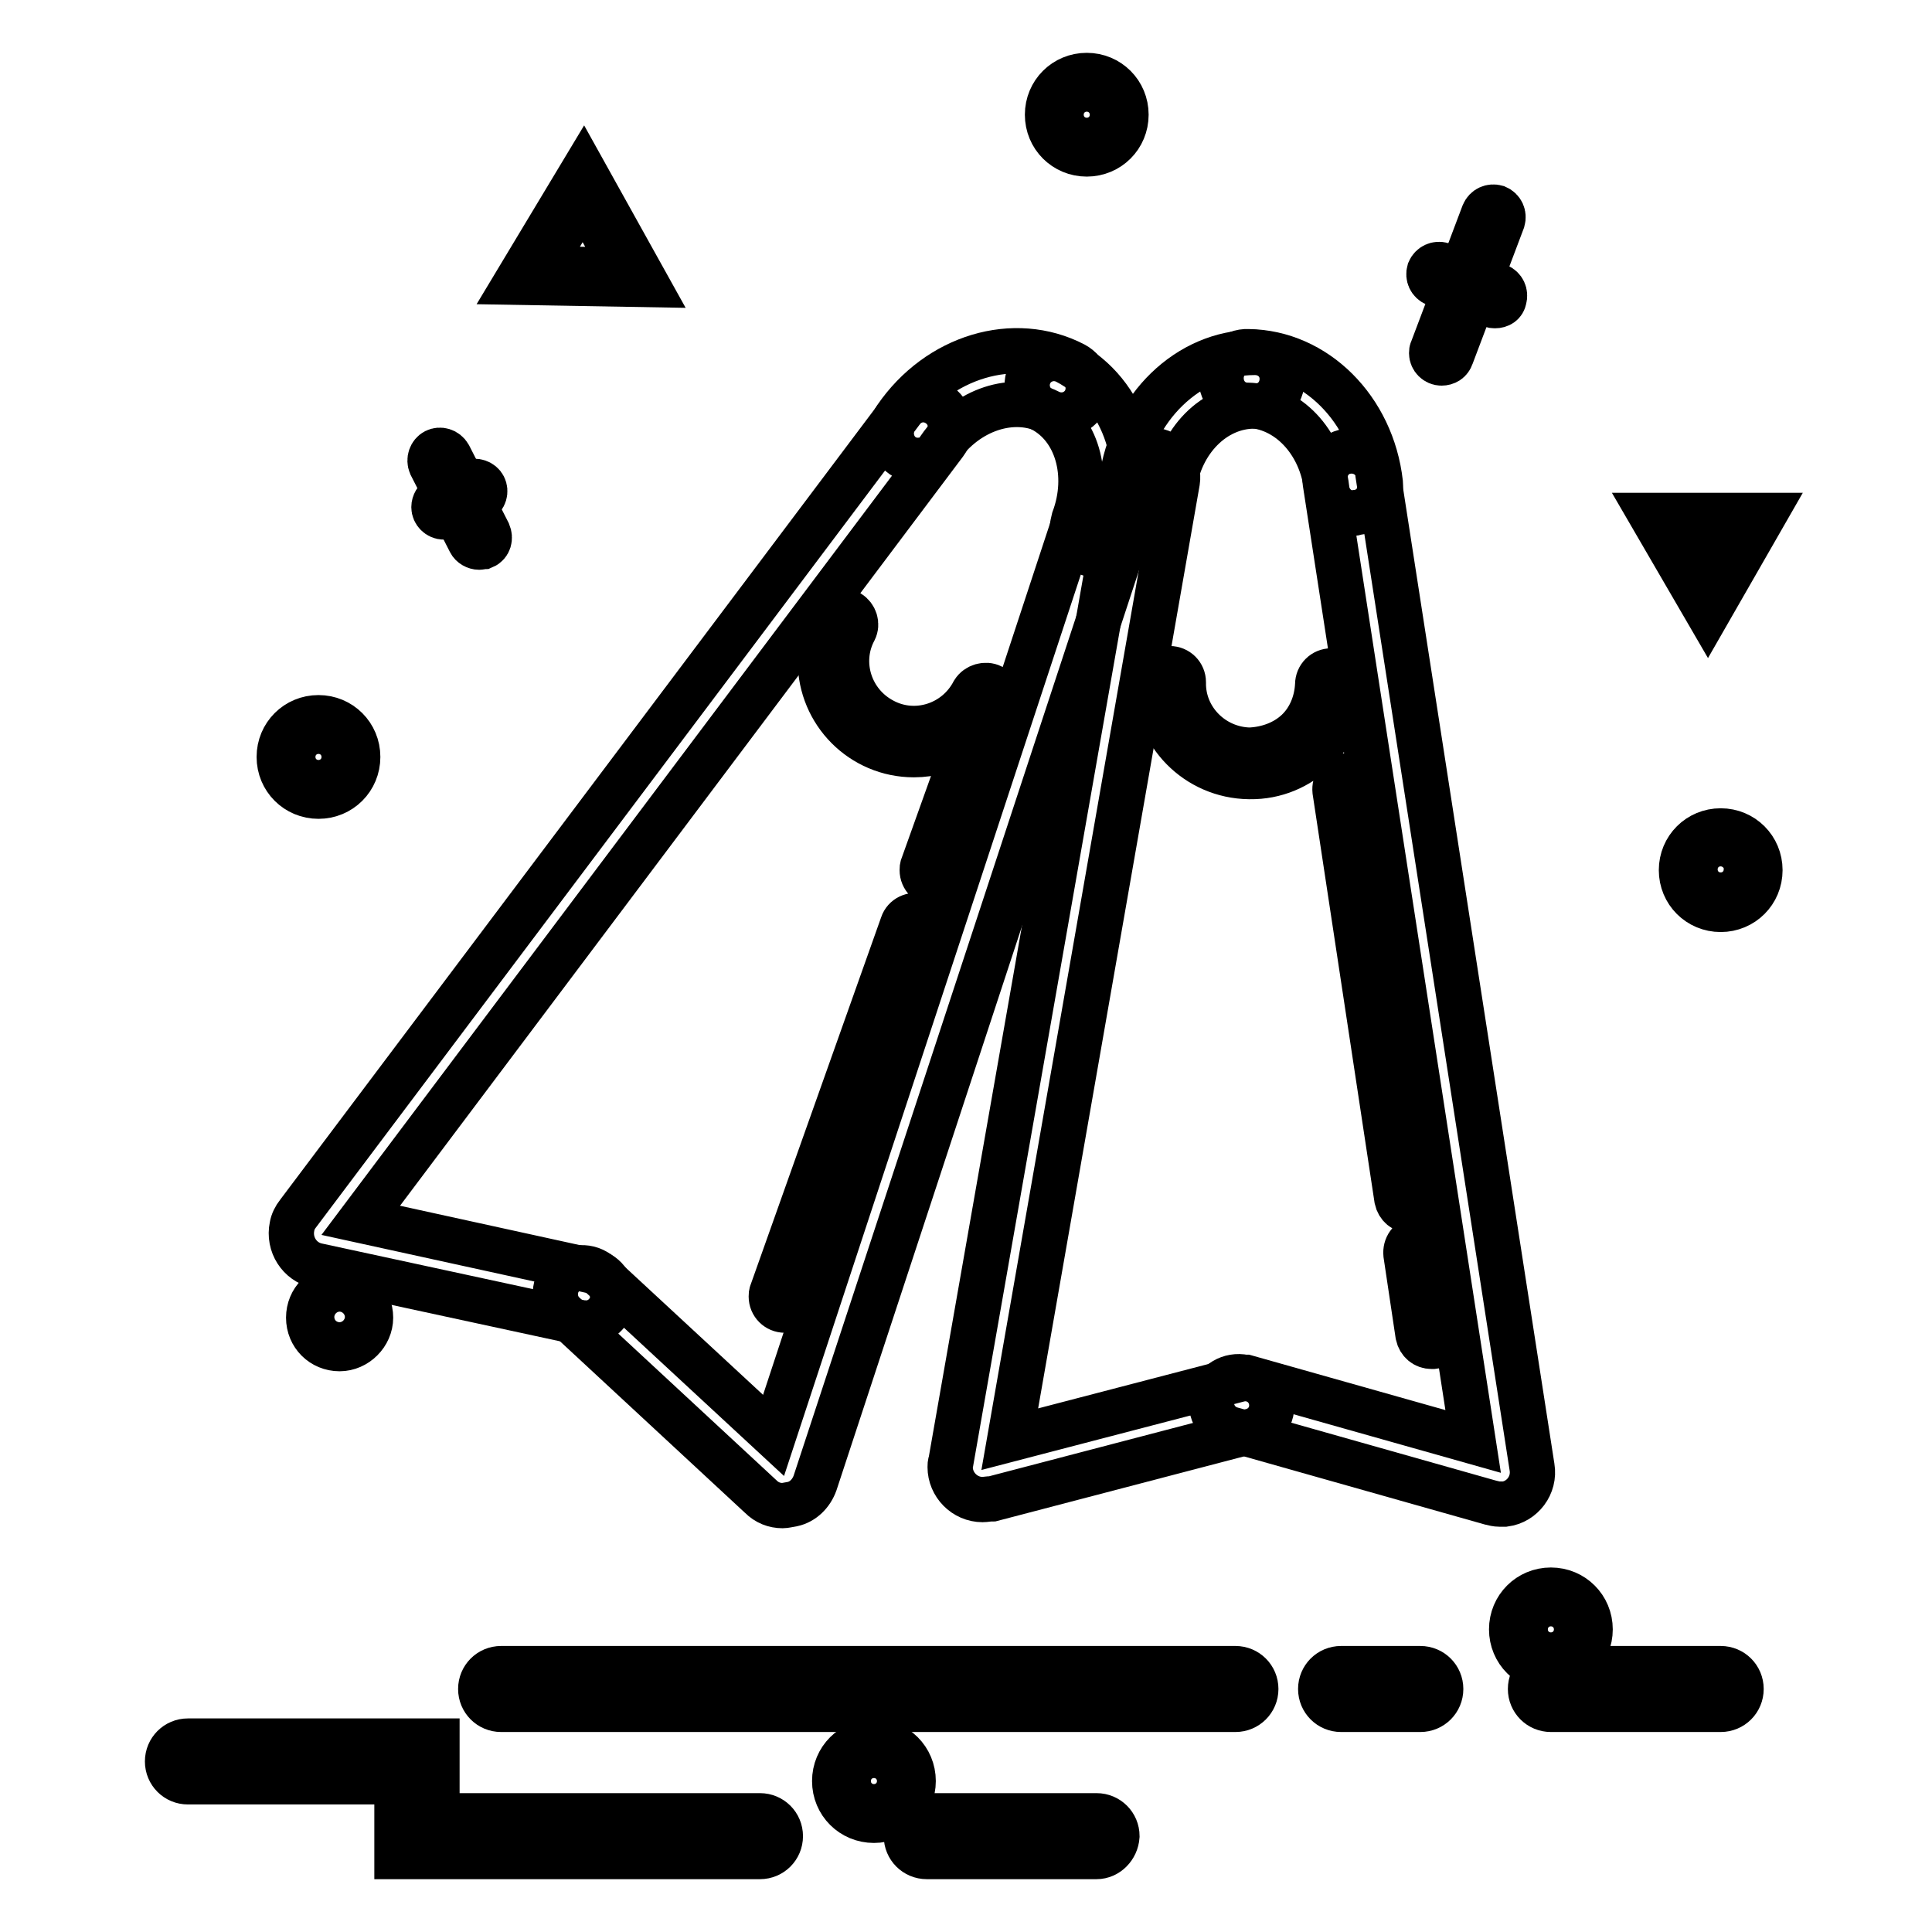
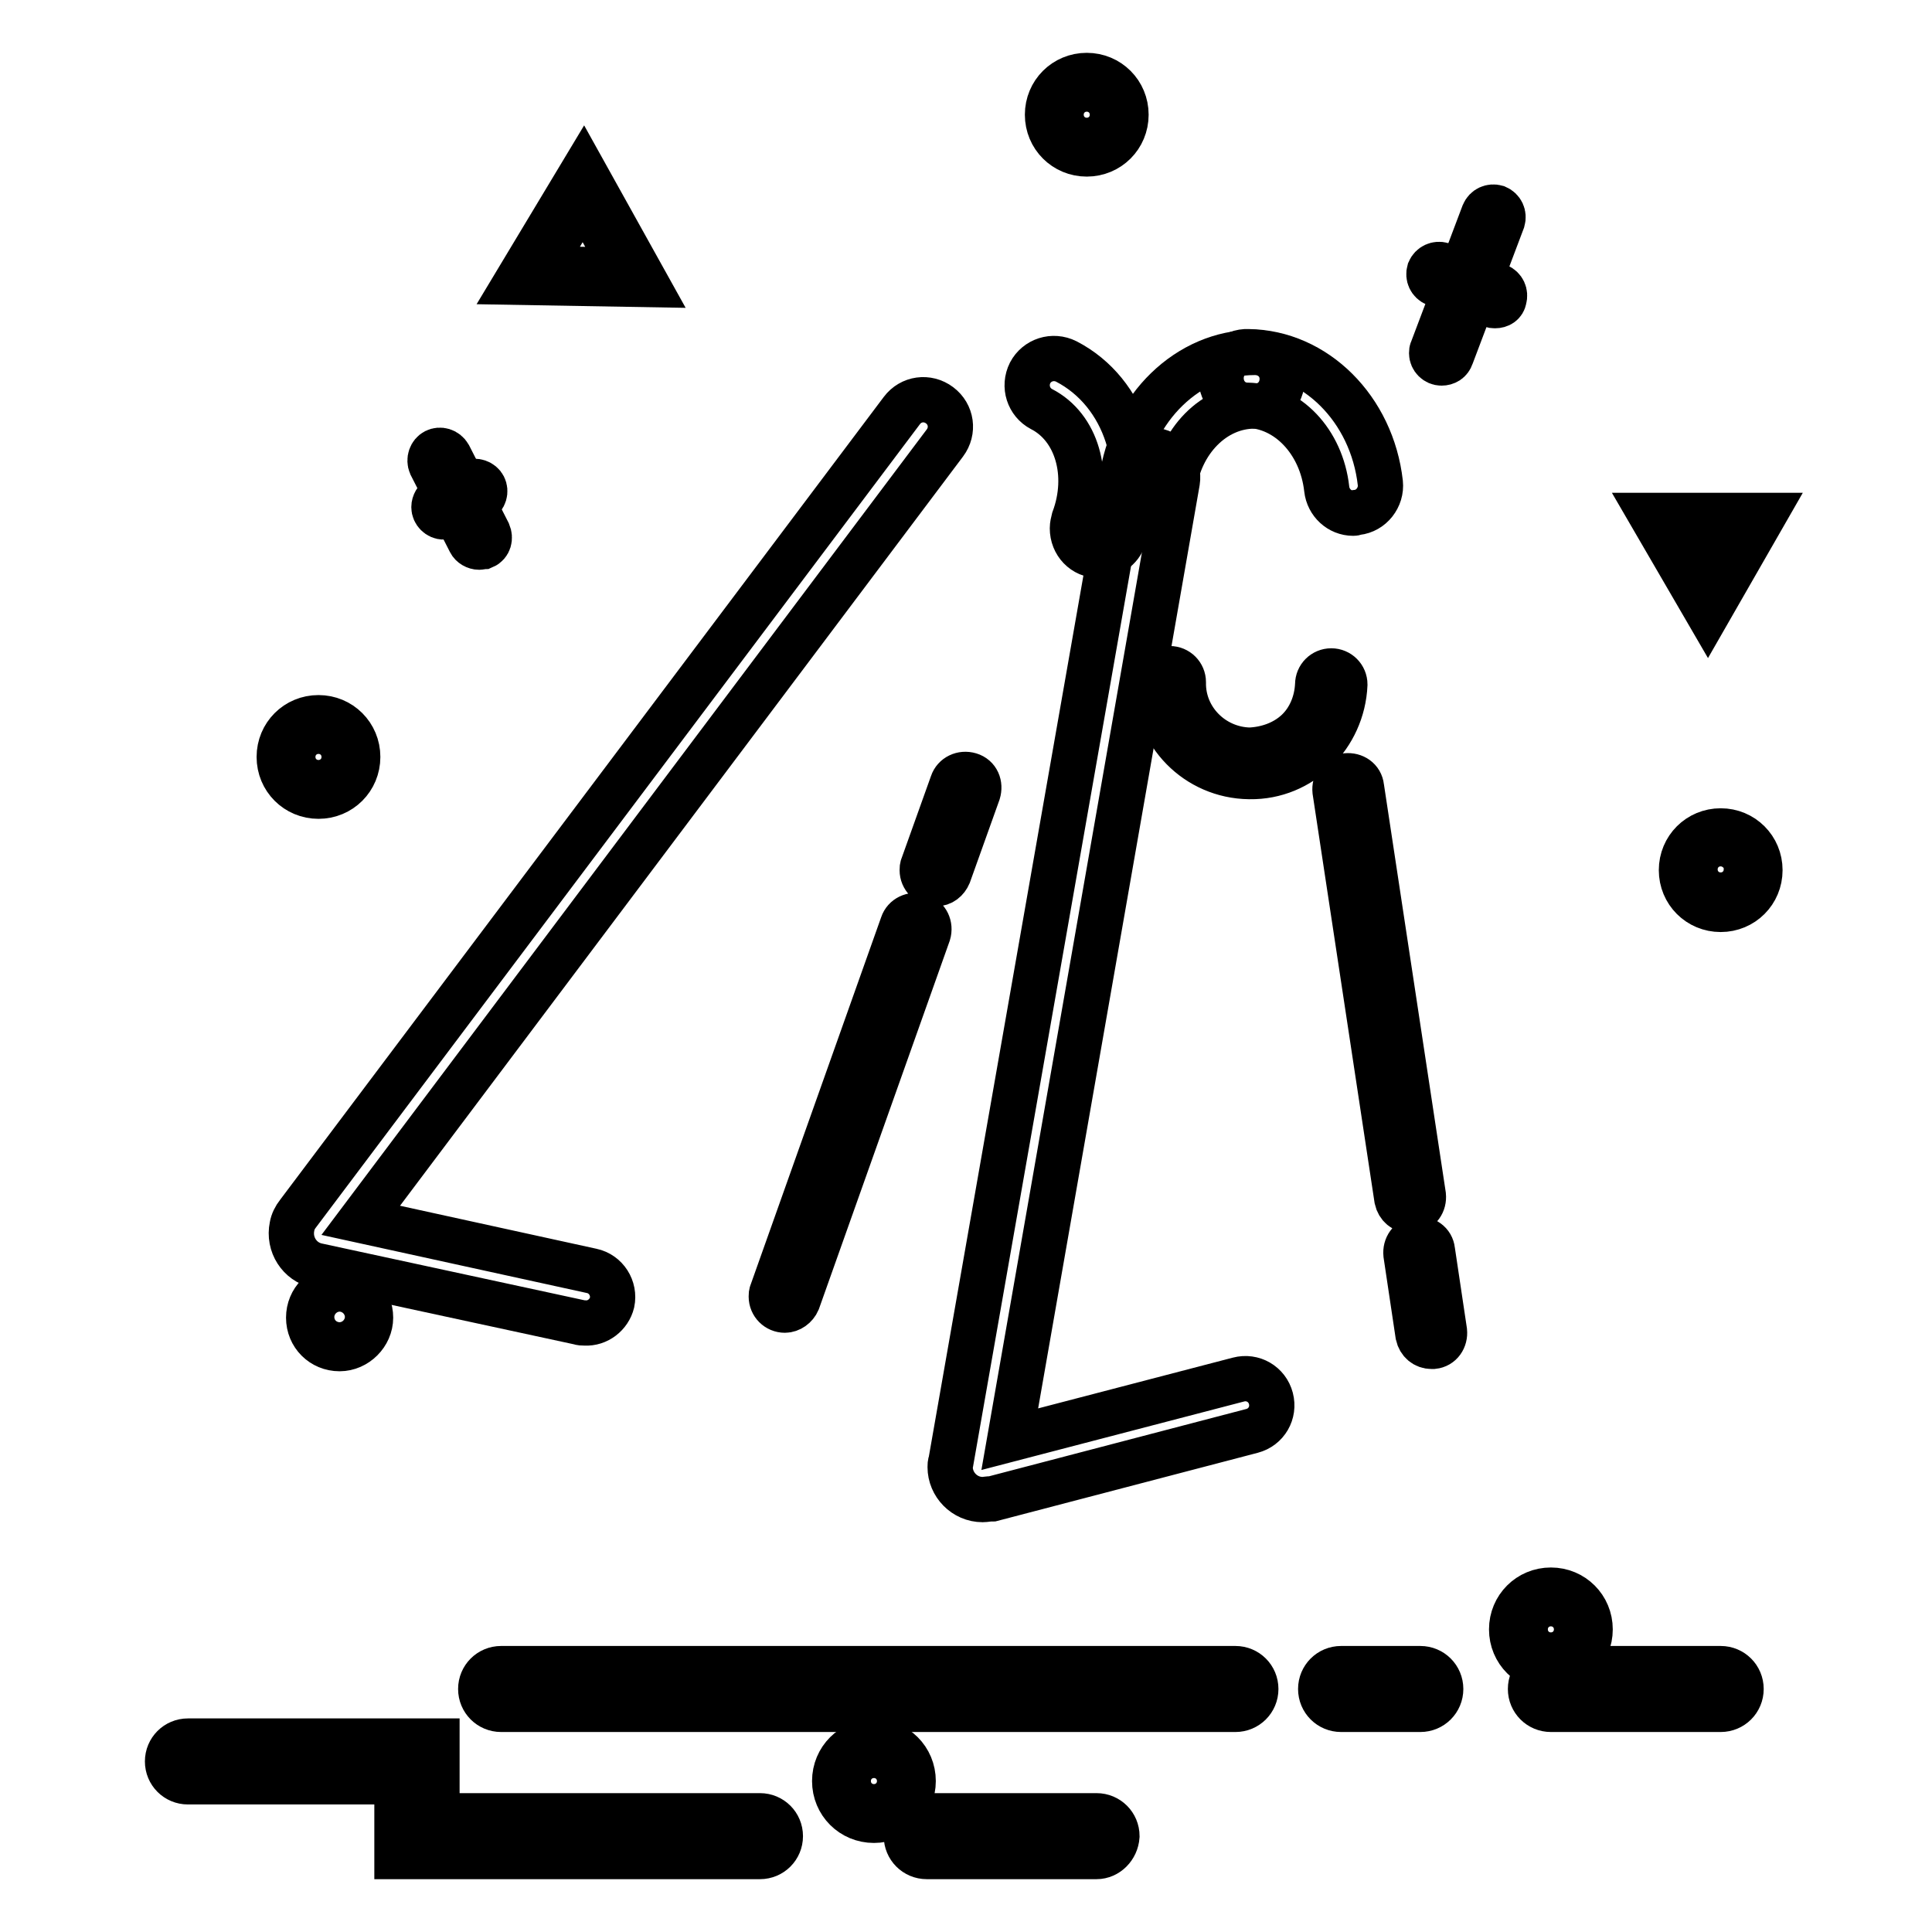
<svg xmlns="http://www.w3.org/2000/svg" version="1.1" x="0px" y="0px" viewBox="0 0 256 256" enable-background="new 0 0 256 256" xml:space="preserve">
  <g>
-     <path stroke-width="6" fill-opacity="0" stroke="#000000" d="M103.7,199.5c-1.1,0-2.1-0.4-2.9-1.2l-26.1-24.2c-1.4-1.3-1.5-3.6-0.2-5c1.3-1.4,3.6-1.5,5-0.2l23,21.3 l40.3-122.4c0.6-1.9,2.6-2.9,4.5-2.3c1.9,0.6,2.9,2.6,2.3,4.5l-41.6,126.5c-0.5,1.4-1.6,2.5-3,2.8 C104.4,199.4,104,199.5,103.7,199.5z" />
    <path stroke-width="6" fill-opacity="0" stroke="#000000" d="M145.6,73.6c-2,0-3.5-1.6-3.5-3.6c0-0.4,0.1-0.8,0.2-1.2c2.2-5.9,0.4-12.2-4.3-14.6c-1.7-0.9-2.4-3-1.5-4.8 c0.9-1.7,3-2.4,4.8-1.5c7.9,4.1,11.1,14.2,7.6,23.4C148.4,72.7,147.1,73.6,145.6,73.6L145.6,73.6z M77.5,175.3 c-0.3,0-0.5,0-0.8-0.1L42,167.7c-2.3-0.5-3.8-2.8-3.3-5.2c0.1-0.6,0.4-1.2,0.8-1.7l80-106.4c1.2-1.6,3.4-1.9,5-0.7 c1.6,1.2,1.9,3.4,0.7,5l0,0l-77.4,103l30.6,6.7c1.9,0.4,3.1,2.3,2.7,4.2C80.7,174.2,79.2,175.4,77.5,175.3z" />
-     <path stroke-width="6" fill-opacity="0" stroke="#000000" d="M121.6,61c-2,0-3.5-1.6-3.5-3.6c0-0.7,0.2-1.4,0.6-2c5.6-8.2,15.7-11.2,23.6-7.1c1.7,0.9,2.4,3,1.5,4.8 c-0.9,1.7-3,2.4-4.8,1.5c-4.7-2.4-10.9-0.4-14.5,4.8C123.9,60.5,122.8,61,121.6,61z M121.1,100c-6.9,0-12.4-5.6-12.4-12.4 c0-2,0.5-4,1.4-5.7c0.5-0.8,1.6-1.1,2.4-0.7c0.8,0.5,1.1,1.5,0.7,2.3c-2.3,4.3-0.6,9.7,3.8,12c4.3,2.3,9.7,0.6,12-3.8 c0.5-0.8,1.6-1.1,2.4-0.7c0.8,0.5,1.1,1.5,0.7,2.3C129.9,97.4,125.7,100,121.1,100L121.1,100z M198.7,199.3c-0.4,0-0.8-0.1-1.2-0.2 l-34.3-9.7c-1.9-0.5-3-2.4-2.6-4.3c0.5-1.9,2.4-3,4.3-2.6c0.1,0,0.1,0,0.2,0l30.1,8.5L175.6,63.9c-0.3-1.9,0.9-3.8,2.9-4.1 c1.9-0.3,3.8,0.9,4.1,2.9c0,0.1,0,0.1,0,0.2L203,194.4c0.4,2.4-1.3,4.6-3.6,4.9C199.2,199.3,198.9,199.3,198.7,199.3L198.7,199.3z" />
    <path stroke-width="6" fill-opacity="0" stroke="#000000" d="M179.3,68c-1.8,0-3.3-1.4-3.5-3.2c-0.7-6.3-5.2-11-10.5-11.1c-2,0-3.5-1.6-3.5-3.6c0,0,0,0,0,0 c0-2,1.6-3.6,3.6-3.5c8.9,0.1,16.4,7.6,17.5,17.4c0.2,1.9-1.2,3.7-3.1,3.9c0,0,0,0,0,0C179.5,68,179.4,68,179.3,68z M130.2,198.7 c-2.4,0-4.3-2-4.3-4.3c0-0.2,0-0.5,0.1-0.7l23-131.1c0.3-1.9,2.2-3.2,4.1-2.9c1.9,0.3,3.2,2.2,2.9,4.1l-22.2,126.9l30.3-7.9 c1.9-0.5,3.8,0.6,4.3,2.5s-0.6,3.8-2.5,4.3l0,0l-34.4,9C130.9,198.6,130.6,198.7,130.2,198.7z" />
    <path stroke-width="6" fill-opacity="0" stroke="#000000" d="M152.2,67.8c-0.2,0-0.3,0-0.5,0c-1.9-0.3-3.3-2-3.1-4c0,0,0,0,0,0c1.3-9.8,8.9-17.1,17.6-17.1h0.1 c2,0,3.6,1.5,3.6,3.5c0,2-1.5,3.6-3.5,3.6c-0.1,0-0.1,0-0.2,0c-5.3,0-9.9,4.6-10.7,10.9C155.5,66.4,154,67.7,152.2,67.8L152.2,67.8 z M165.6,102.9h-0.1c-6.9-0.1-12.4-5.7-12.3-12.5c0,0,0,0,0,0c0-1,0.8-1.8,1.8-1.8h0c1,0,1.8,0.8,1.8,1.8c0,0,0,0,0,0 c-0.1,4.9,3.9,8.9,8.8,9c0,0,0,0,0,0c2.3-0.1,4.6-0.9,6.3-2.5c1.7-1.6,2.6-3.9,2.7-6.2c0-1,0.8-1.8,1.8-1.8h0c1,0,1.8,0.8,1.8,1.8 c0,0,0,0,0,0C177.9,97.5,172.4,103,165.6,102.9L165.6,102.9z M104,173.6c-1,0-1.8-0.8-1.8-1.8c0-0.2,0-0.4,0.1-0.6l17.3-48.7 c0.3-0.9,1.3-1.4,2.3-1.1c0.9,0.3,1.4,1.3,1.1,2.3l-17.3,48.7C105.4,173.1,104.7,173.6,104,173.6z M124,117.1c-1,0-1.8-0.8-1.8-1.8 c0-0.2,0-0.4,0.1-0.6l3.9-10.9c0.3-0.9,1.3-1.4,2.3-1.1s1.4,1.3,1.1,2.3l-3.9,10.9C125.4,116.6,124.8,117.1,124,117.1z  M189.7,178.4c-0.9,0-1.6-0.6-1.8-1.5l-1.6-10.7c-0.1-1,0.5-1.9,1.5-2c1-0.1,1.9,0.5,2,1.5l1.6,10.7c0.1,1-0.5,1.9-1.5,2 C189.8,178.4,189.8,178.4,189.7,178.4L189.7,178.4z M186.9,160.4c-0.9,0-1.6-0.6-1.8-1.5l-8.2-54.1c-0.1-1,0.5-1.9,1.5-2 c1-0.1,1.9,0.5,2,1.5l8.2,54.1c0.1,1-0.5,1.9-1.5,2C187.1,160.4,187,160.4,186.9,160.4L186.9,160.4z M42.2,105.5 c-2.9,0-5.2-2.3-5.2-5.2s2.3-5.2,5.2-5.2c2.9,0,5.2,2.3,5.2,5.2C47.4,103.2,45.1,105.5,42.2,105.5z M42.2,96.9 c-1.9,0-3.4,1.5-3.4,3.4c0,1.9,1.5,3.4,3.4,3.4s3.4-1.5,3.4-3.4l0,0C45.6,98.4,44.1,96.9,42.2,96.9z M144,20.4 c-2.9,0-5.2-2.3-5.2-5.2c0-2.9,2.3-5.2,5.2-5.2c2.9,0,5.2,2.3,5.2,5.2c0,0,0,0,0,0C149.2,18.1,146.9,20.4,144,20.4z M144,11.8 c-1.9,0-3.4,1.5-3.4,3.4c0,1.9,1.5,3.4,3.4,3.4c1.9,0,3.4-1.5,3.4-3.4l0,0C147.4,13.3,145.9,11.8,144,11.8z M228,120.5 c-2.9,0-5.2-2.3-5.2-5.2c0-2.9,2.3-5.2,5.2-5.2s5.2,2.3,5.2,5.2C233.2,118.2,230.9,120.5,228,120.5z M228,111.8 c-1.9,0-3.4,1.5-3.4,3.4c0,1.9,1.5,3.4,3.4,3.4s3.4-1.5,3.4-3.4l0,0C231.5,113.4,229.9,111.8,228,111.8L228,111.8z M205.5,221.1 c-2.9,0-5.2-2.3-5.2-5.2c0-2.9,2.3-5.2,5.2-5.2c2.9,0,5.2,2.3,5.2,5.2C210.7,218.8,208.4,221.1,205.5,221.1z M205.5,212.5 c-1.9,0-3.4,1.5-3.4,3.4c0,1.9,1.5,3.4,3.4,3.4c1.9,0,3.4-1.5,3.4-3.4l0,0C208.9,214,207.4,212.5,205.5,212.5L205.5,212.5z  M45,178.7c-2.3,0-4.1-1.8-4.1-4.1c0-2.3,1.8-4.1,4.1-4.1c2.3,0,4.1,1.8,4.1,4.1C49.1,176.8,47.2,178.7,45,178.7L45,178.7z  M45,172.2c-1.3,0-2.3,1-2.3,2.3c0,1.3,1,2.3,2.3,2.3c1.3,0,2.3-1,2.3-2.3c0,0,0,0,0,0C47.3,173.3,46.3,172.2,45,172.2L45,172.2z  M115.8,241.2c-2.9,0-5.2-2.3-5.2-5.2c0-2.9,2.3-5.2,5.2-5.2c2.9,0,5.2,2.3,5.2,5.2c0,0,0,0,0,0C121,238.9,118.7,241.2,115.8,241.2 z M115.8,232.6c-1.9,0-3.4,1.5-3.4,3.4c0,1.9,1.5,3.4,3.4,3.4c1.9,0,3.4-1.5,3.4-3.4C119.2,234.1,117.7,232.6,115.8,232.6z  M198.1,40.5c-0.2,0-0.3,0-0.5-0.1l-7.4-2.8c-0.7-0.3-1-1-0.8-1.7c0.3-0.7,1-1,1.7-0.8c0,0,0,0,0,0l7.4,2.8c0.7,0.3,1,1,0.8,1.7 C199.2,40.2,198.7,40.5,198.1,40.5L198.1,40.5z" />
-     <path stroke-width="6" fill-opacity="0" stroke="#000000" d="M191,48.1c-0.7,0-1.3-0.6-1.3-1.3c0-0.2,0-0.3,0.1-0.5l6.8-18c0.3-0.7,1-1,1.7-0.8c0.7,0.3,1,1,0.8,1.7 c0,0,0,0,0,0l-6.8,18C192.1,47.8,191.6,48.1,191,48.1L191,48.1z M58.8,68.5c-0.7,0-1.3-0.6-1.3-1.3c0-0.5,0.3-1,0.7-1.2l4.1-2.1 c0.7-0.3,1.5,0,1.8,0.6c0.3,0.6,0.1,1.4-0.6,1.8l-4.1,2.1C59.2,68.4,59,68.5,58.8,68.5z" />
+     <path stroke-width="6" fill-opacity="0" stroke="#000000" d="M191,48.1c-0.7,0-1.3-0.6-1.3-1.3c0-0.2,0-0.3,0.1-0.5l6.8-18c0.3-0.7,1-1,1.7-0.8c0.7,0.3,1,1,0.8,1.7 c0,0,0,0,0,0l-6.8,18C192.1,47.8,191.6,48.1,191,48.1L191,48.1z M58.8,68.5c-0.7,0-1.3-0.6-1.3-1.3c0-0.5,0.3-1,0.7-1.2l4.1-2.1 c0.7-0.3,1.5,0,1.8,0.6c0.3,0.6,0.1,1.4-0.6,1.8l-4.1,2.1z" />
    <path stroke-width="6" fill-opacity="0" stroke="#000000" d="M63.5,72.5c-0.5,0-1-0.3-1.2-0.7l-5.2-10.2c-0.3-0.7,0-1.5,0.6-1.8c0.6-0.3,1.4-0.1,1.8,0.6l5.2,10.2 c0.3,0.7,0.1,1.5-0.6,1.8C63.9,72.4,63.7,72.5,63.5,72.5z M100.7,246H52.6v-9.9H24.9c-1.5,0-2.7-1.2-2.7-2.7c0-1.5,1.2-2.7,2.7-2.7 h33v9.9h42.8c1.5,0,2.7,1.2,2.7,2.7C103.4,244.8,102.2,246,100.7,246L100.7,246L100.7,246z M163.7,226.5H66.4 c-1.5,0-2.7-1.2-2.7-2.7c0-1.5,1.2-2.7,2.7-2.7h97.3c1.5,0,2.7,1.2,2.7,2.7C166.4,225.3,165.2,226.5,163.7,226.5z M188.2,226.5 h-10.5c-1.5,0-2.7-1.2-2.7-2.7c0-1.5,1.2-2.7,2.7-2.7h10.5c1.5,0,2.7,1.2,2.7,2.7C190.9,225.3,189.7,226.5,188.2,226.5z M228,226.5 h-22.5c-1.5,0-2.7-1.2-2.7-2.7c0-1.5,1.2-2.7,2.7-2.7H228c1.5,0,2.7,1.2,2.7,2.7C230.7,225.3,229.5,226.5,228,226.5z M145.3,246 h-22.5c-1.5,0-2.7-1.2-2.7-2.7c0-1.5,1.2-2.7,2.7-2.7h22.5c1.5,0,2.7,1.2,2.7,2.7C147.9,244.8,146.7,246,145.3,246L145.3,246z  M85.7,37.7l-17.3-0.3l8.9-14.8L85.7,37.7z M71.6,35.6l11.1,0.2l-5.4-9.7L71.6,35.6z M226.3,81.2l-7.5-12.9h14.9L226.3,81.2z  M221.9,70.1l4.4,7.6l4.4-7.6H221.9z" />
  </g>
</svg>